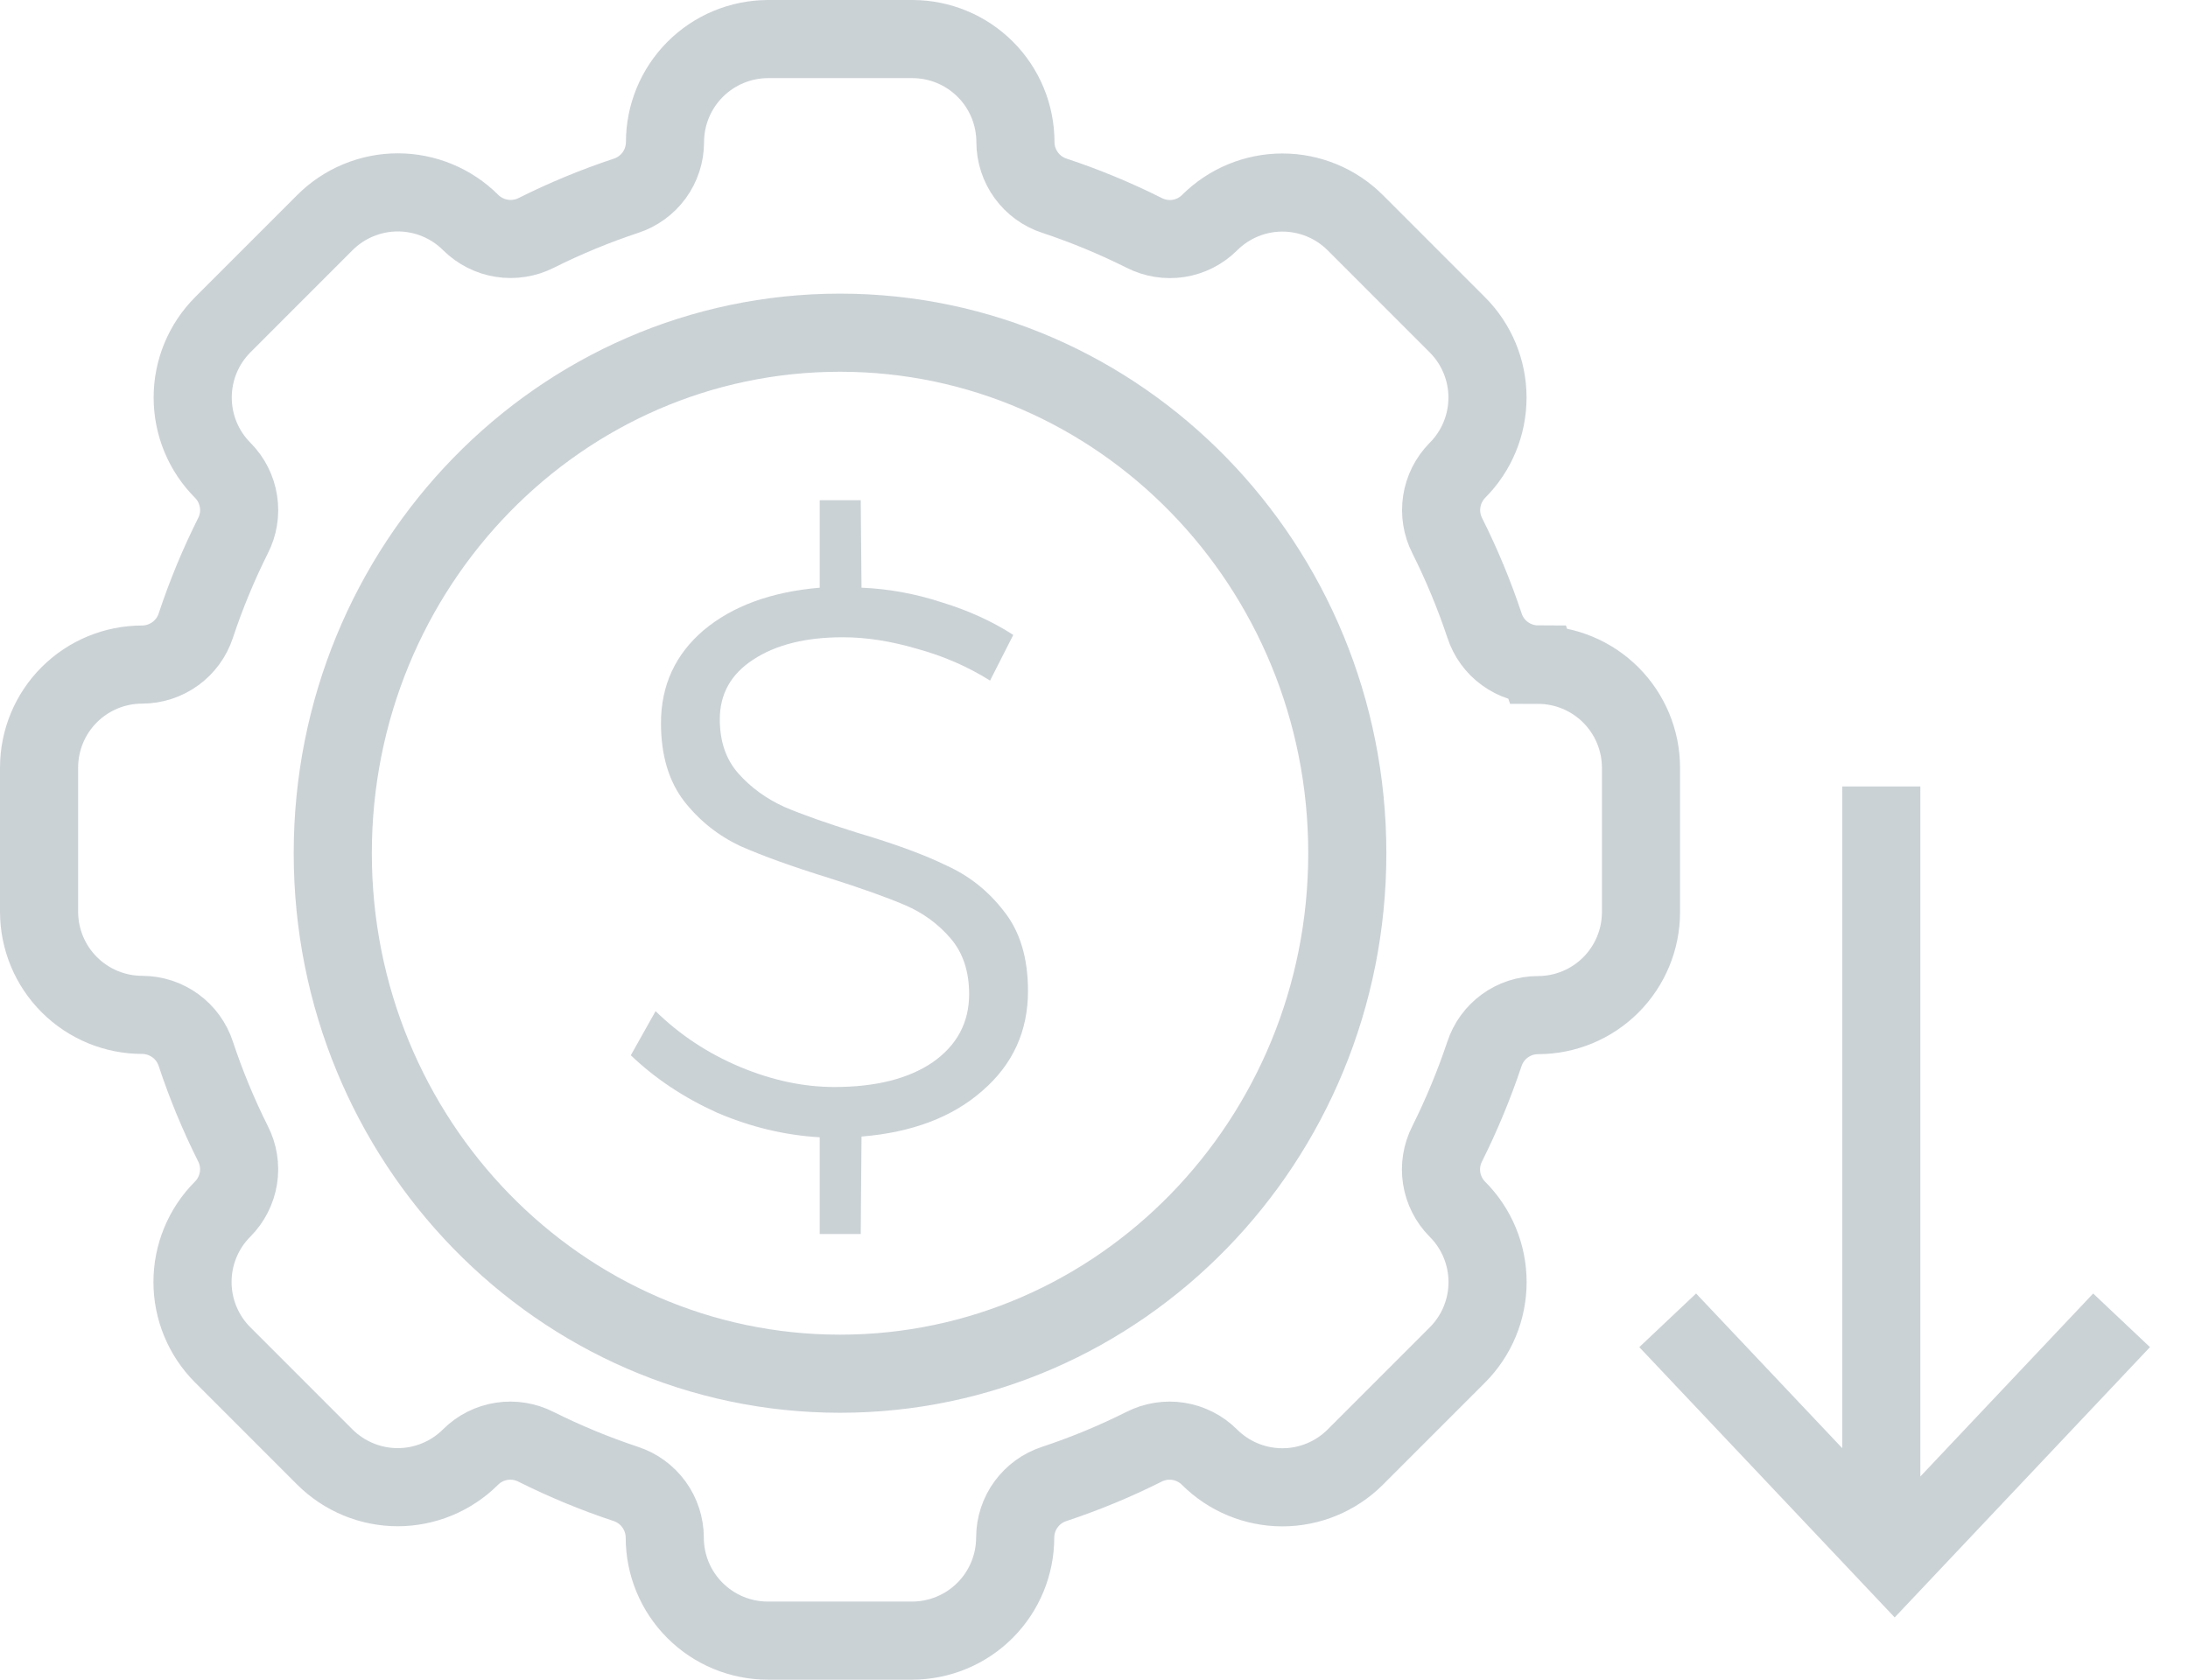
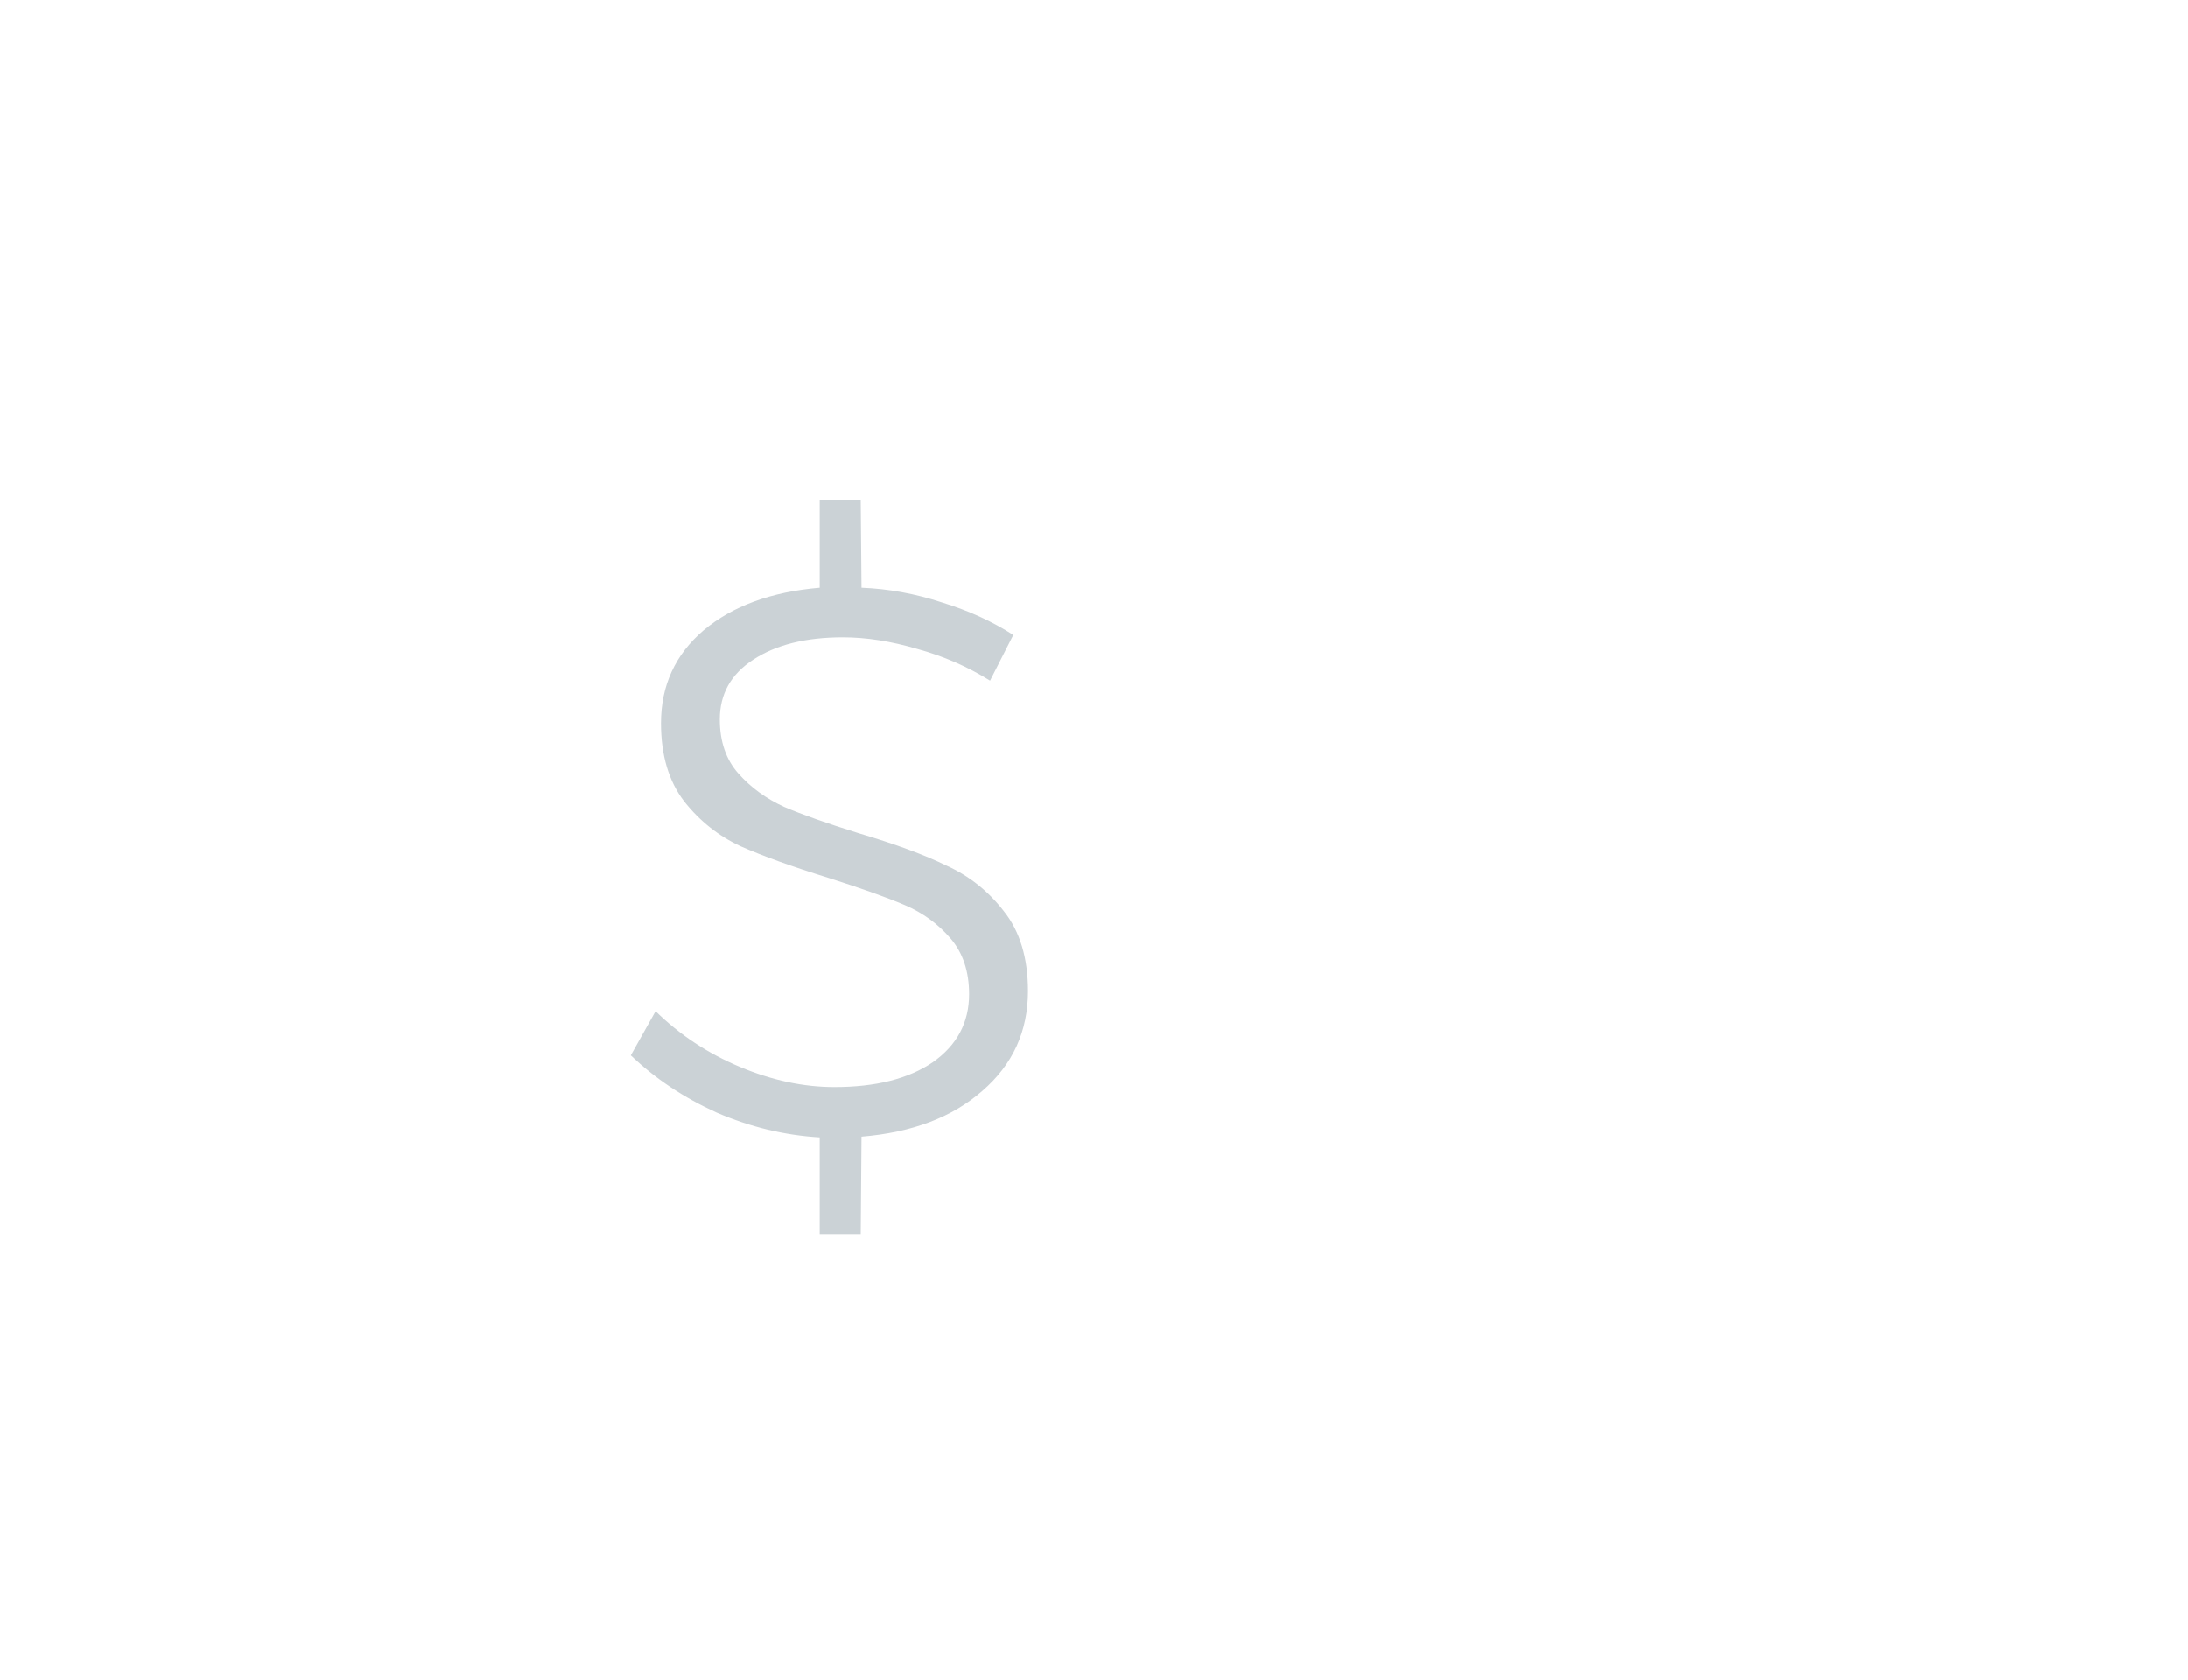
<svg xmlns="http://www.w3.org/2000/svg" width="56" height="43" viewBox="0 0 56 43" fill="none">
-   <path d="M48.15 20.133V39.95M42.683 33.8L48.493 39.95L54.3 33.8M39.362 17.01C39.058 17.009 38.762 16.912 38.517 16.733C38.271 16.555 38.089 16.303 37.995 16.014C37.732 15.226 37.414 14.458 37.042 13.716C36.904 13.445 36.855 13.138 36.901 12.838C36.947 12.538 37.087 12.26 37.299 12.043C37.794 11.548 38.071 10.877 38.071 10.178C38.071 9.479 37.794 8.809 37.299 8.314L34.686 5.7C34.191 5.206 33.521 4.929 32.822 4.929C32.124 4.929 31.454 5.206 30.959 5.7C30.743 5.915 30.465 6.056 30.164 6.103C29.863 6.149 29.554 6.1 29.283 5.961C28.542 5.59 27.775 5.272 26.988 5.011C26.698 4.917 26.445 4.733 26.266 4.486C26.087 4.24 25.99 3.943 25.989 3.638C25.989 2.939 25.712 2.268 25.218 1.774C24.723 1.279 24.053 1.001 23.354 1H19.655C18.955 1.002 18.285 1.281 17.79 1.777C17.296 2.273 17.019 2.944 17.02 3.644C17.018 3.948 16.921 4.243 16.743 4.488C16.564 4.733 16.312 4.916 16.024 5.011C15.236 5.272 14.468 5.59 13.726 5.961C13.454 6.099 13.145 6.147 12.844 6.1C12.542 6.053 12.264 5.912 12.047 5.697C11.552 5.203 10.881 4.925 10.182 4.925C9.483 4.925 8.812 5.203 8.317 5.697L5.704 8.311C5.209 8.806 4.932 9.477 4.932 10.177C4.932 10.877 5.209 11.548 5.704 12.043C5.918 12.259 6.058 12.538 6.104 12.839C6.151 13.14 6.101 13.448 5.961 13.719C5.59 14.461 5.272 15.229 5.011 16.017C4.916 16.306 4.732 16.558 4.486 16.736C4.239 16.915 3.943 17.012 3.638 17.013C2.939 17.013 2.269 17.29 1.774 17.784C1.279 18.278 1.001 18.949 1 19.648V23.346C1.002 24.046 1.281 24.717 1.777 25.211C2.273 25.705 2.944 25.982 3.644 25.981C3.948 25.983 4.243 26.08 4.489 26.259C4.734 26.437 4.917 26.689 5.011 26.977C5.272 27.765 5.59 28.533 5.961 29.275C6.101 29.547 6.15 29.856 6.103 30.157C6.055 30.459 5.913 30.738 5.698 30.954C5.204 31.449 4.927 32.12 4.927 32.819C4.927 33.517 5.204 34.188 5.698 34.683L8.311 37.297C8.556 37.542 8.848 37.737 9.168 37.87C9.489 38.003 9.832 38.072 10.179 38.072C10.526 38.072 10.87 38.003 11.19 37.87C11.511 37.737 11.802 37.542 12.047 37.297C12.263 37.083 12.541 36.943 12.842 36.897C13.142 36.851 13.449 36.901 13.72 37.039C14.462 37.41 15.23 37.728 16.018 37.989C16.307 38.084 16.559 38.268 16.738 38.515C16.916 38.761 17.013 39.057 17.014 39.362C17.014 40.061 17.291 40.732 17.786 41.226C18.28 41.721 18.95 41.999 19.649 42H23.348C24.048 41.998 24.718 41.719 25.213 41.223C25.707 40.727 25.984 40.056 25.983 39.356C25.985 39.052 26.082 38.756 26.262 38.511C26.441 38.266 26.693 38.083 26.982 37.989C27.769 37.728 28.536 37.411 29.277 37.039C29.549 36.9 29.858 36.851 30.16 36.898C30.461 36.946 30.74 37.087 30.956 37.303C31.451 37.797 32.122 38.075 32.821 38.075C33.52 38.075 34.191 37.797 34.686 37.303L37.299 34.689C37.795 34.194 38.073 33.522 38.073 32.822C38.073 32.121 37.795 31.449 37.299 30.954C37.085 30.738 36.945 30.46 36.898 30.16C36.851 29.859 36.901 29.552 37.039 29.281C37.41 28.538 37.728 27.77 37.992 26.983C38.086 26.694 38.27 26.441 38.517 26.262C38.763 26.083 39.06 25.987 39.365 25.987C40.063 25.986 40.733 25.709 41.227 25.215C41.721 24.721 41.999 24.051 42 23.352V19.654C41.999 18.955 41.721 18.285 41.227 17.791C40.733 17.297 40.063 17.02 39.365 17.019L39.362 17.01ZM34.483 21.842C34.483 29.201 28.671 35.167 21.5 35.167C14.329 35.167 8.517 29.201 8.517 21.842C8.517 14.482 14.329 8.517 21.5 8.517C28.671 8.517 34.483 14.482 34.483 21.842Z" stroke="#CBD2D6" stroke-width="2" stroke-miterlimit="10" />
  <path d="M18.423 18.414C18.423 18.982 18.582 19.445 18.899 19.801C19.216 20.158 19.606 20.442 20.068 20.654C20.531 20.852 21.165 21.076 21.971 21.327C22.909 21.605 23.662 21.882 24.23 22.16C24.811 22.424 25.3 22.814 25.696 23.329C26.106 23.844 26.311 24.524 26.311 25.37C26.311 26.4 25.921 27.253 25.141 27.926C24.375 28.6 23.345 28.99 22.05 29.096L22.03 31.592H20.98V29.115C20.081 29.062 19.203 28.851 18.344 28.481C17.499 28.098 16.765 27.609 16.145 27.015L16.779 25.885C17.4 26.493 18.12 26.968 18.939 27.312C19.758 27.655 20.564 27.827 21.356 27.827C22.413 27.827 23.252 27.616 23.873 27.193C24.494 26.757 24.804 26.176 24.804 25.449C24.804 24.868 24.646 24.392 24.329 24.022C24.012 23.652 23.622 23.368 23.16 23.17C22.697 22.972 22.05 22.741 21.218 22.477C20.28 22.186 19.527 21.915 18.959 21.664C18.39 21.4 17.908 21.017 17.512 20.515C17.116 20 16.917 19.332 16.917 18.513C16.917 17.549 17.281 16.756 18.007 16.135C18.747 15.514 19.738 15.151 20.98 15.045V12.806H22.03L22.05 15.045C22.737 15.072 23.424 15.197 24.111 15.422C24.798 15.633 25.405 15.911 25.934 16.254L25.34 17.423C24.771 17.067 24.151 16.796 23.477 16.611C22.803 16.413 22.169 16.314 21.574 16.314C20.623 16.314 19.857 16.505 19.276 16.888C18.707 17.258 18.423 17.767 18.423 18.414Z" fill="#CBD2D6" />
</svg>